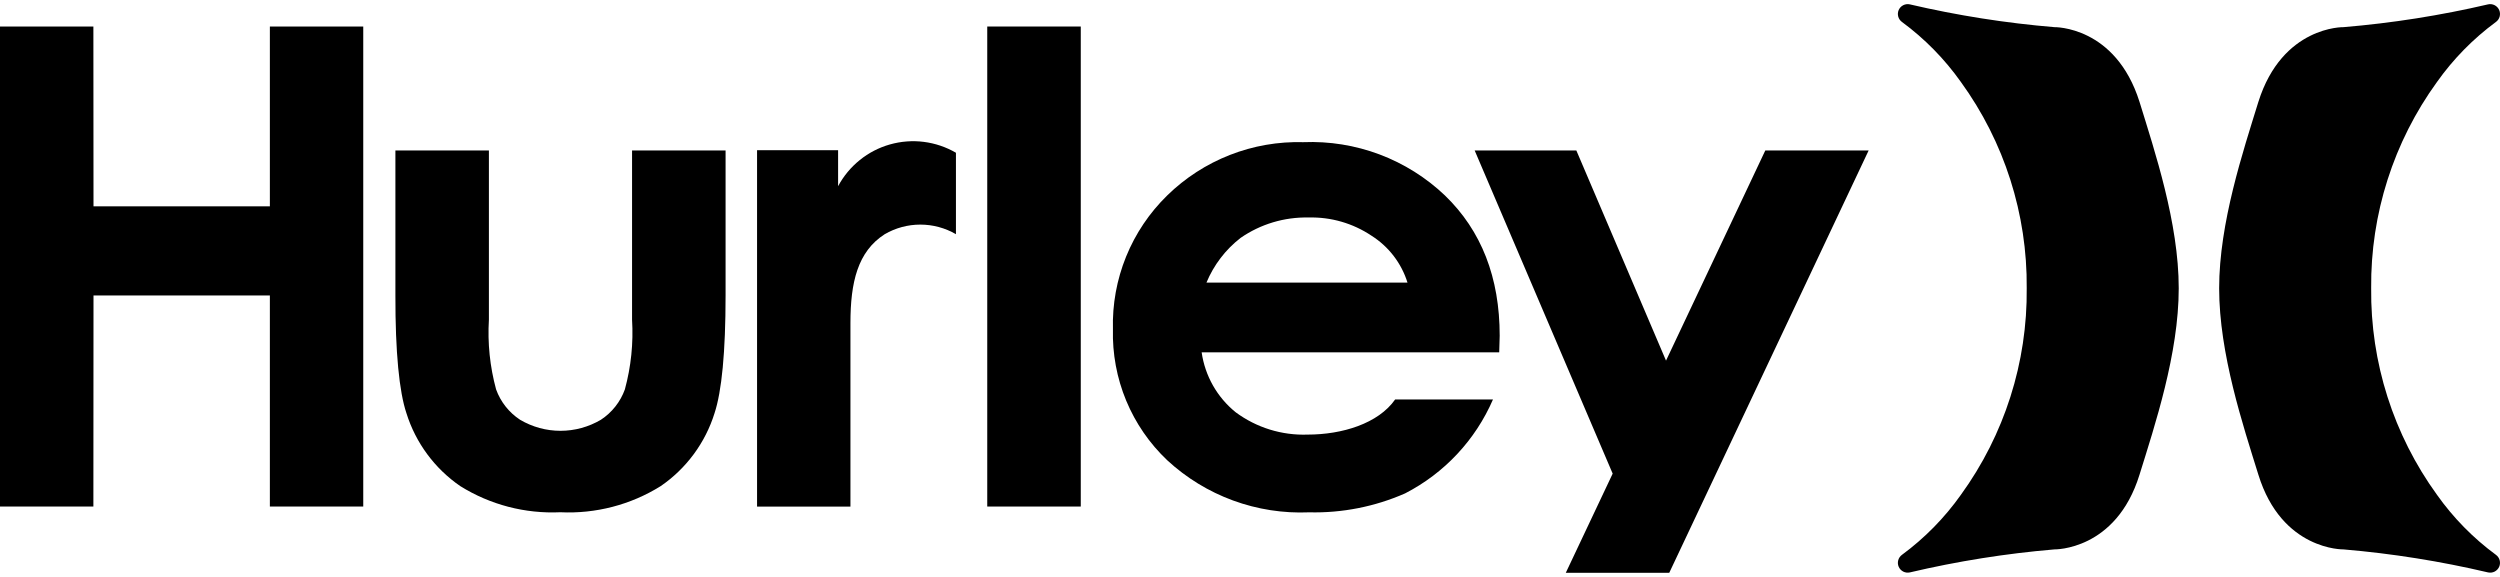
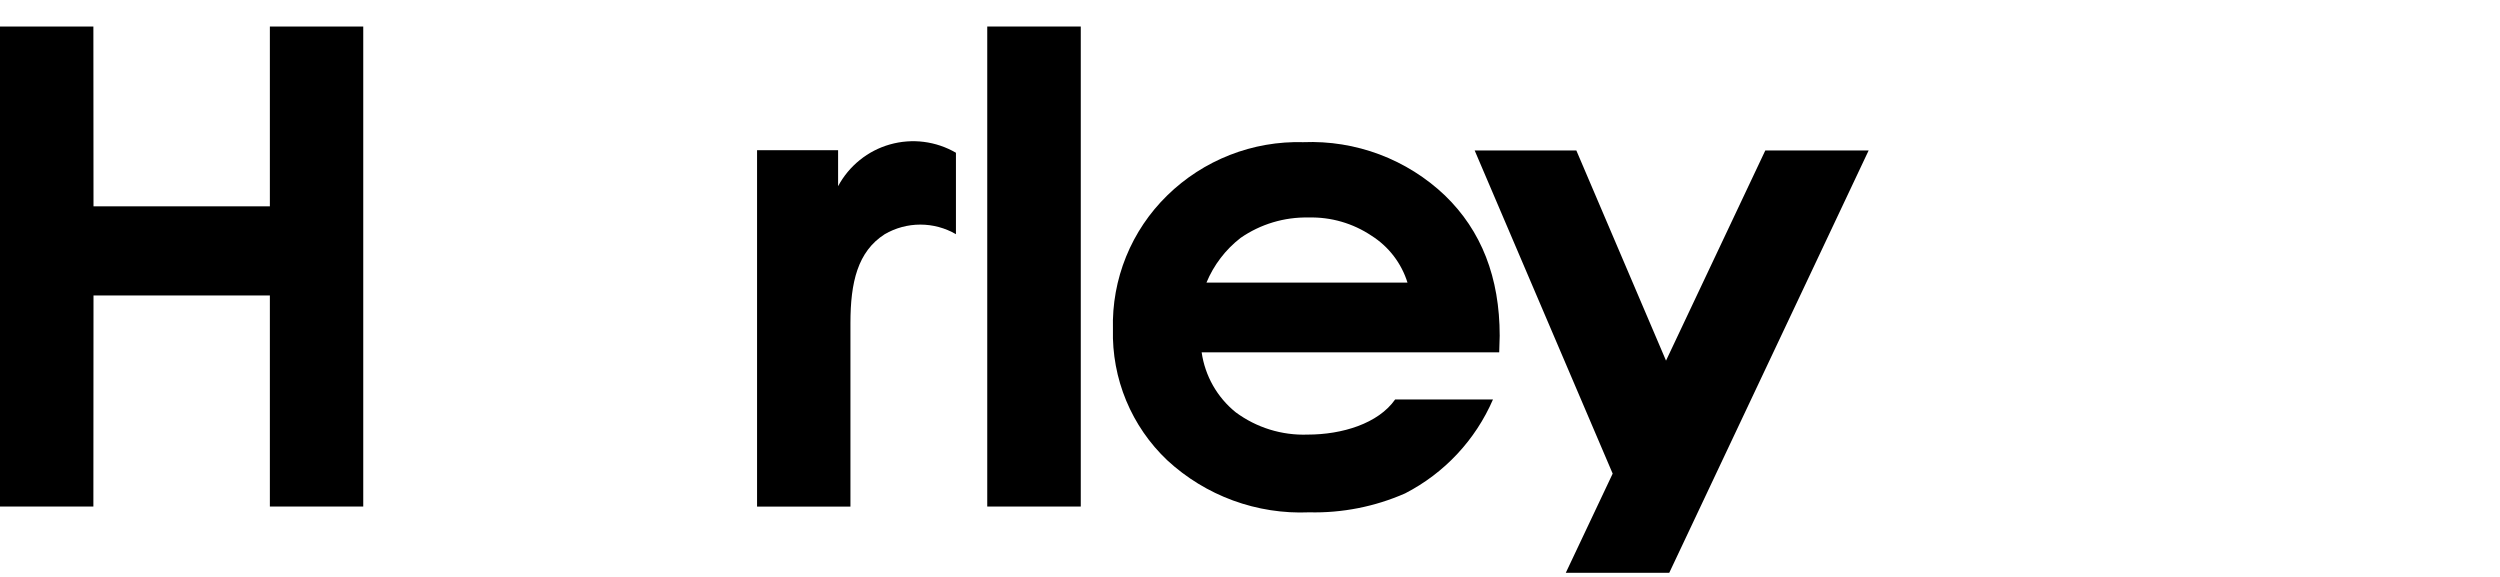
<svg xmlns="http://www.w3.org/2000/svg" width="130" height="30" viewBox="0 0 130 30" fill="none">
  <g clip-path="url(#clip0)">
    <path d="M77.959 18.321H62.486C62.661 19.547 63.293 20.661 64.257 21.439C65.337 22.238 66.655 22.647 67.997 22.599C69.793 22.599 71.669 22.026 72.548 20.772H77.635C76.722 22.88 75.108 24.606 73.066 25.656C71.496 26.346 69.793 26.683 68.078 26.641C66.73 26.699 65.384 26.49 64.117 26.025C62.85 25.561 61.688 24.85 60.697 23.934C59.775 23.061 59.047 22.003 58.56 20.829C58.074 19.656 57.84 18.393 57.873 17.123C57.837 15.831 58.07 14.545 58.556 13.347C59.042 12.149 59.771 11.065 60.697 10.162C61.63 9.249 62.738 8.534 63.953 8.058C65.169 7.582 66.468 7.356 67.773 7.393C69.123 7.338 70.47 7.555 71.735 8.03C73 8.506 74.156 9.231 75.135 10.162C77.035 11.996 77.984 14.429 77.984 17.46L77.959 18.321ZM73.19 14.697C72.876 13.688 72.213 12.823 71.32 12.258C70.354 11.61 69.21 11.279 68.047 11.31C66.786 11.282 65.549 11.653 64.512 12.37C63.727 12.978 63.115 13.78 62.735 14.697H73.19Z" fill="black" />
-     <path d="M105.389 14.984C105.43 18.841 104.23 22.609 101.966 25.731C101.118 26.927 100.085 27.98 98.905 28.849C98.809 28.918 98.739 29.017 98.708 29.131C98.677 29.244 98.685 29.366 98.733 29.473C98.781 29.581 98.864 29.669 98.97 29.723C99.075 29.776 99.195 29.791 99.31 29.766C101.784 29.184 104.297 28.784 106.829 28.569C106.829 28.569 110.033 28.637 111.255 24.683C112.053 22.113 113.294 18.39 113.294 14.99C113.294 11.591 112.047 7.867 111.255 5.298C110.008 1.343 106.829 1.412 106.829 1.412C104.297 1.2 101.784 0.804 99.31 0.227C99.195 0.201 99.075 0.217 98.97 0.27C98.864 0.323 98.781 0.412 98.733 0.519C98.685 0.627 98.677 0.748 98.708 0.862C98.739 0.976 98.809 1.075 98.905 1.144C100.085 2.013 101.118 3.066 101.966 4.262C104.225 7.377 105.425 11.136 105.389 14.984Z" fill="black" />
-     <path d="M123.301 14.984C123.26 18.841 124.46 22.609 126.724 25.731C127.571 26.927 128.605 27.98 129.785 28.849C129.881 28.918 129.951 29.017 129.982 29.131C130.013 29.244 130.004 29.366 129.957 29.473C129.909 29.581 129.825 29.669 129.72 29.723C129.615 29.776 129.495 29.791 129.379 29.766C126.906 29.184 124.393 28.784 121.861 28.569C121.861 28.569 118.656 28.637 117.435 24.683C116.637 22.113 115.396 18.39 115.396 14.99C115.396 11.591 116.643 7.867 117.435 5.298C118.681 1.343 121.861 1.412 121.861 1.412C124.393 1.2 126.905 0.804 129.379 0.227C129.495 0.201 129.615 0.217 129.72 0.27C129.825 0.323 129.909 0.412 129.957 0.519C130.004 0.627 130.013 0.748 129.982 0.862C129.951 0.976 129.881 1.075 129.785 1.144C128.605 2.013 127.571 3.066 126.724 4.262C124.465 7.377 123.265 11.136 123.301 14.984V14.984Z" fill="black" />
-     <path d="M29.139 26.637C27.306 26.723 25.49 26.248 23.933 25.277C22.602 24.363 21.616 23.027 21.134 21.485C20.76 20.368 20.555 18.316 20.561 15.36V7.825H25.423V16.62C25.349 17.842 25.476 19.068 25.797 20.25C26.031 20.897 26.469 21.451 27.044 21.828C27.681 22.203 28.406 22.402 29.145 22.402C29.884 22.402 30.61 22.203 31.246 21.828C31.822 21.451 32.259 20.897 32.493 20.25C32.815 19.068 32.941 17.842 32.867 16.62V7.825H37.73V15.36C37.73 18.316 37.53 20.349 37.156 21.485C36.675 23.027 35.689 24.363 34.357 25.277C32.797 26.251 30.976 26.725 29.139 26.637V26.637Z" fill="black" />
    <path d="M91.795 7.825L86.633 18.753L81.97 7.825H76.683L83.859 24.628L81.421 29.786H86.801L97.169 7.825H91.795Z" fill="black" />
    <path d="M14.033 1.379V10.729H4.862L4.856 1.379H-0V26.34H4.856L4.862 15.363H14.033V26.34H18.889V1.379H14.033Z" fill="black" />
    <path d="M56.2 1.379H51.337V26.34H56.2V1.379Z" fill="black" />
    <path d="M44.223 16.8V26.343H39.367V7.812H43.581V9.683C43.861 9.159 44.245 8.696 44.708 8.323C45.17 7.949 45.704 7.673 46.276 7.511C46.848 7.349 47.447 7.303 48.036 7.377C48.626 7.452 49.195 7.644 49.709 7.943V12.178C49.147 11.851 48.508 11.679 47.858 11.679C47.207 11.679 46.569 11.851 46.006 12.178C44.597 13.082 44.223 14.679 44.223 16.8Z" fill="black" />
  </g>
  <defs>
    <clipPath id="clip0">
      <rect width="130" height="30" fill="white" />
    </clipPath>
  </defs>
</svg>